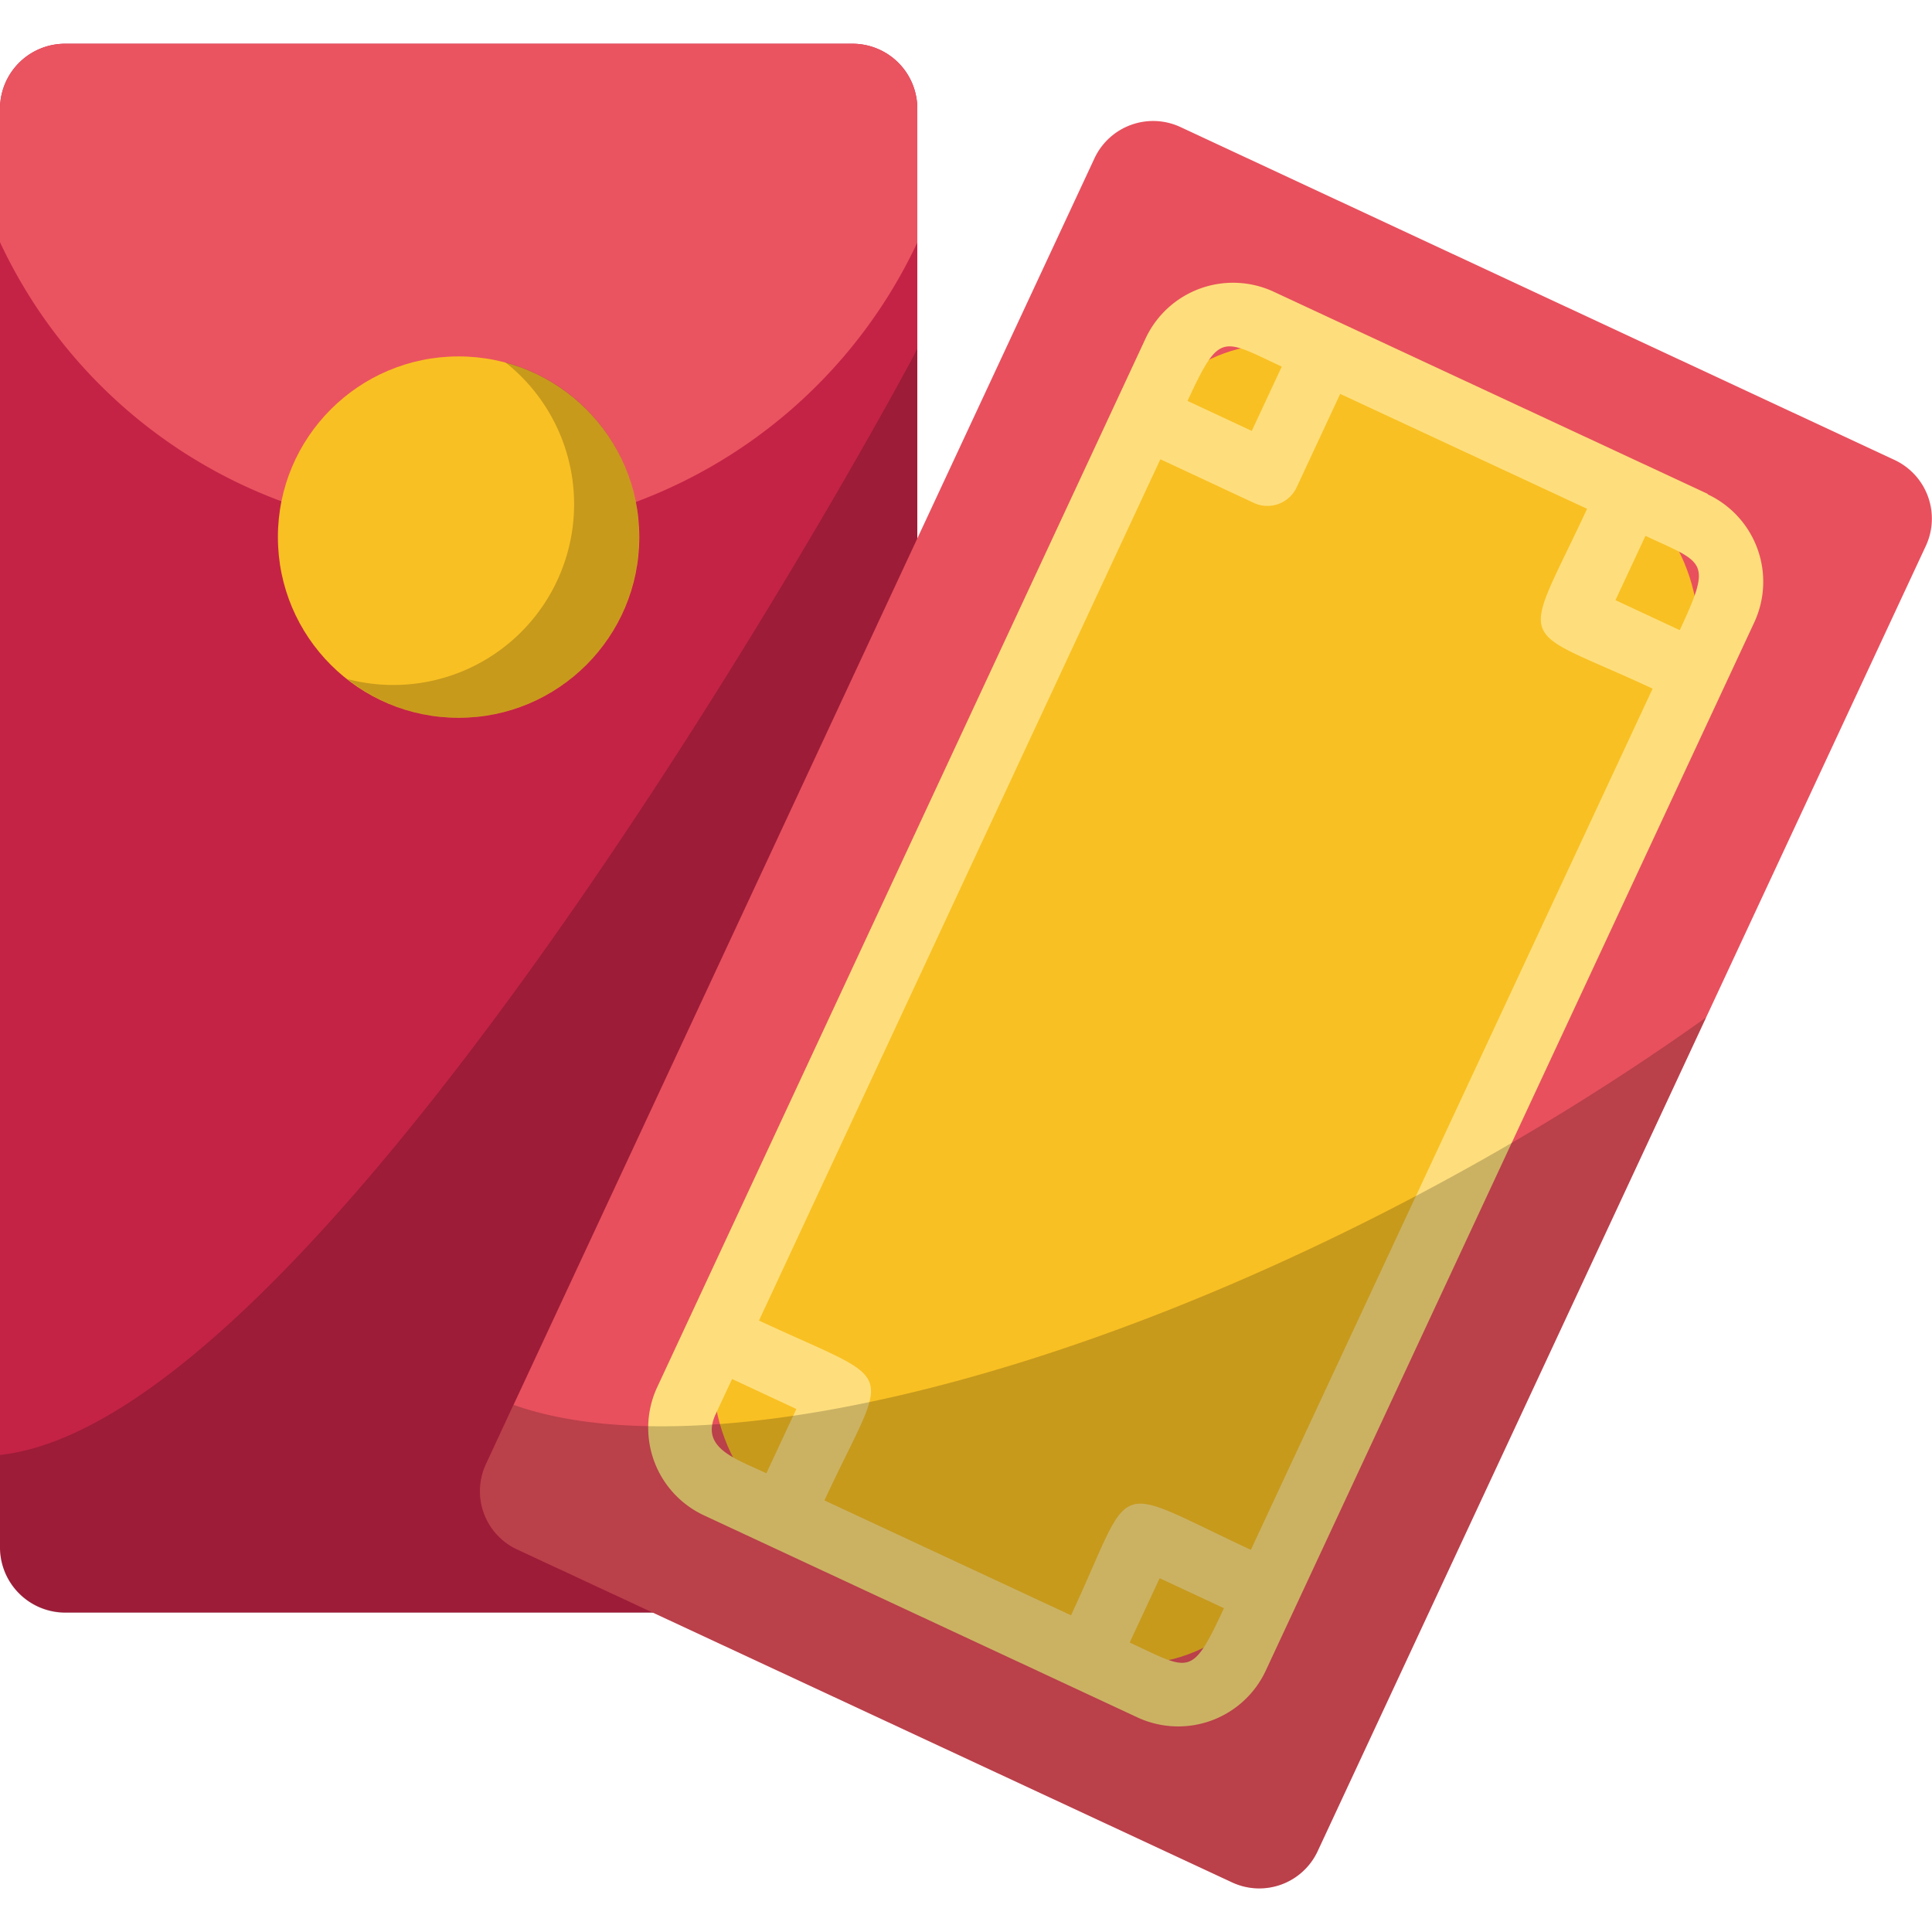
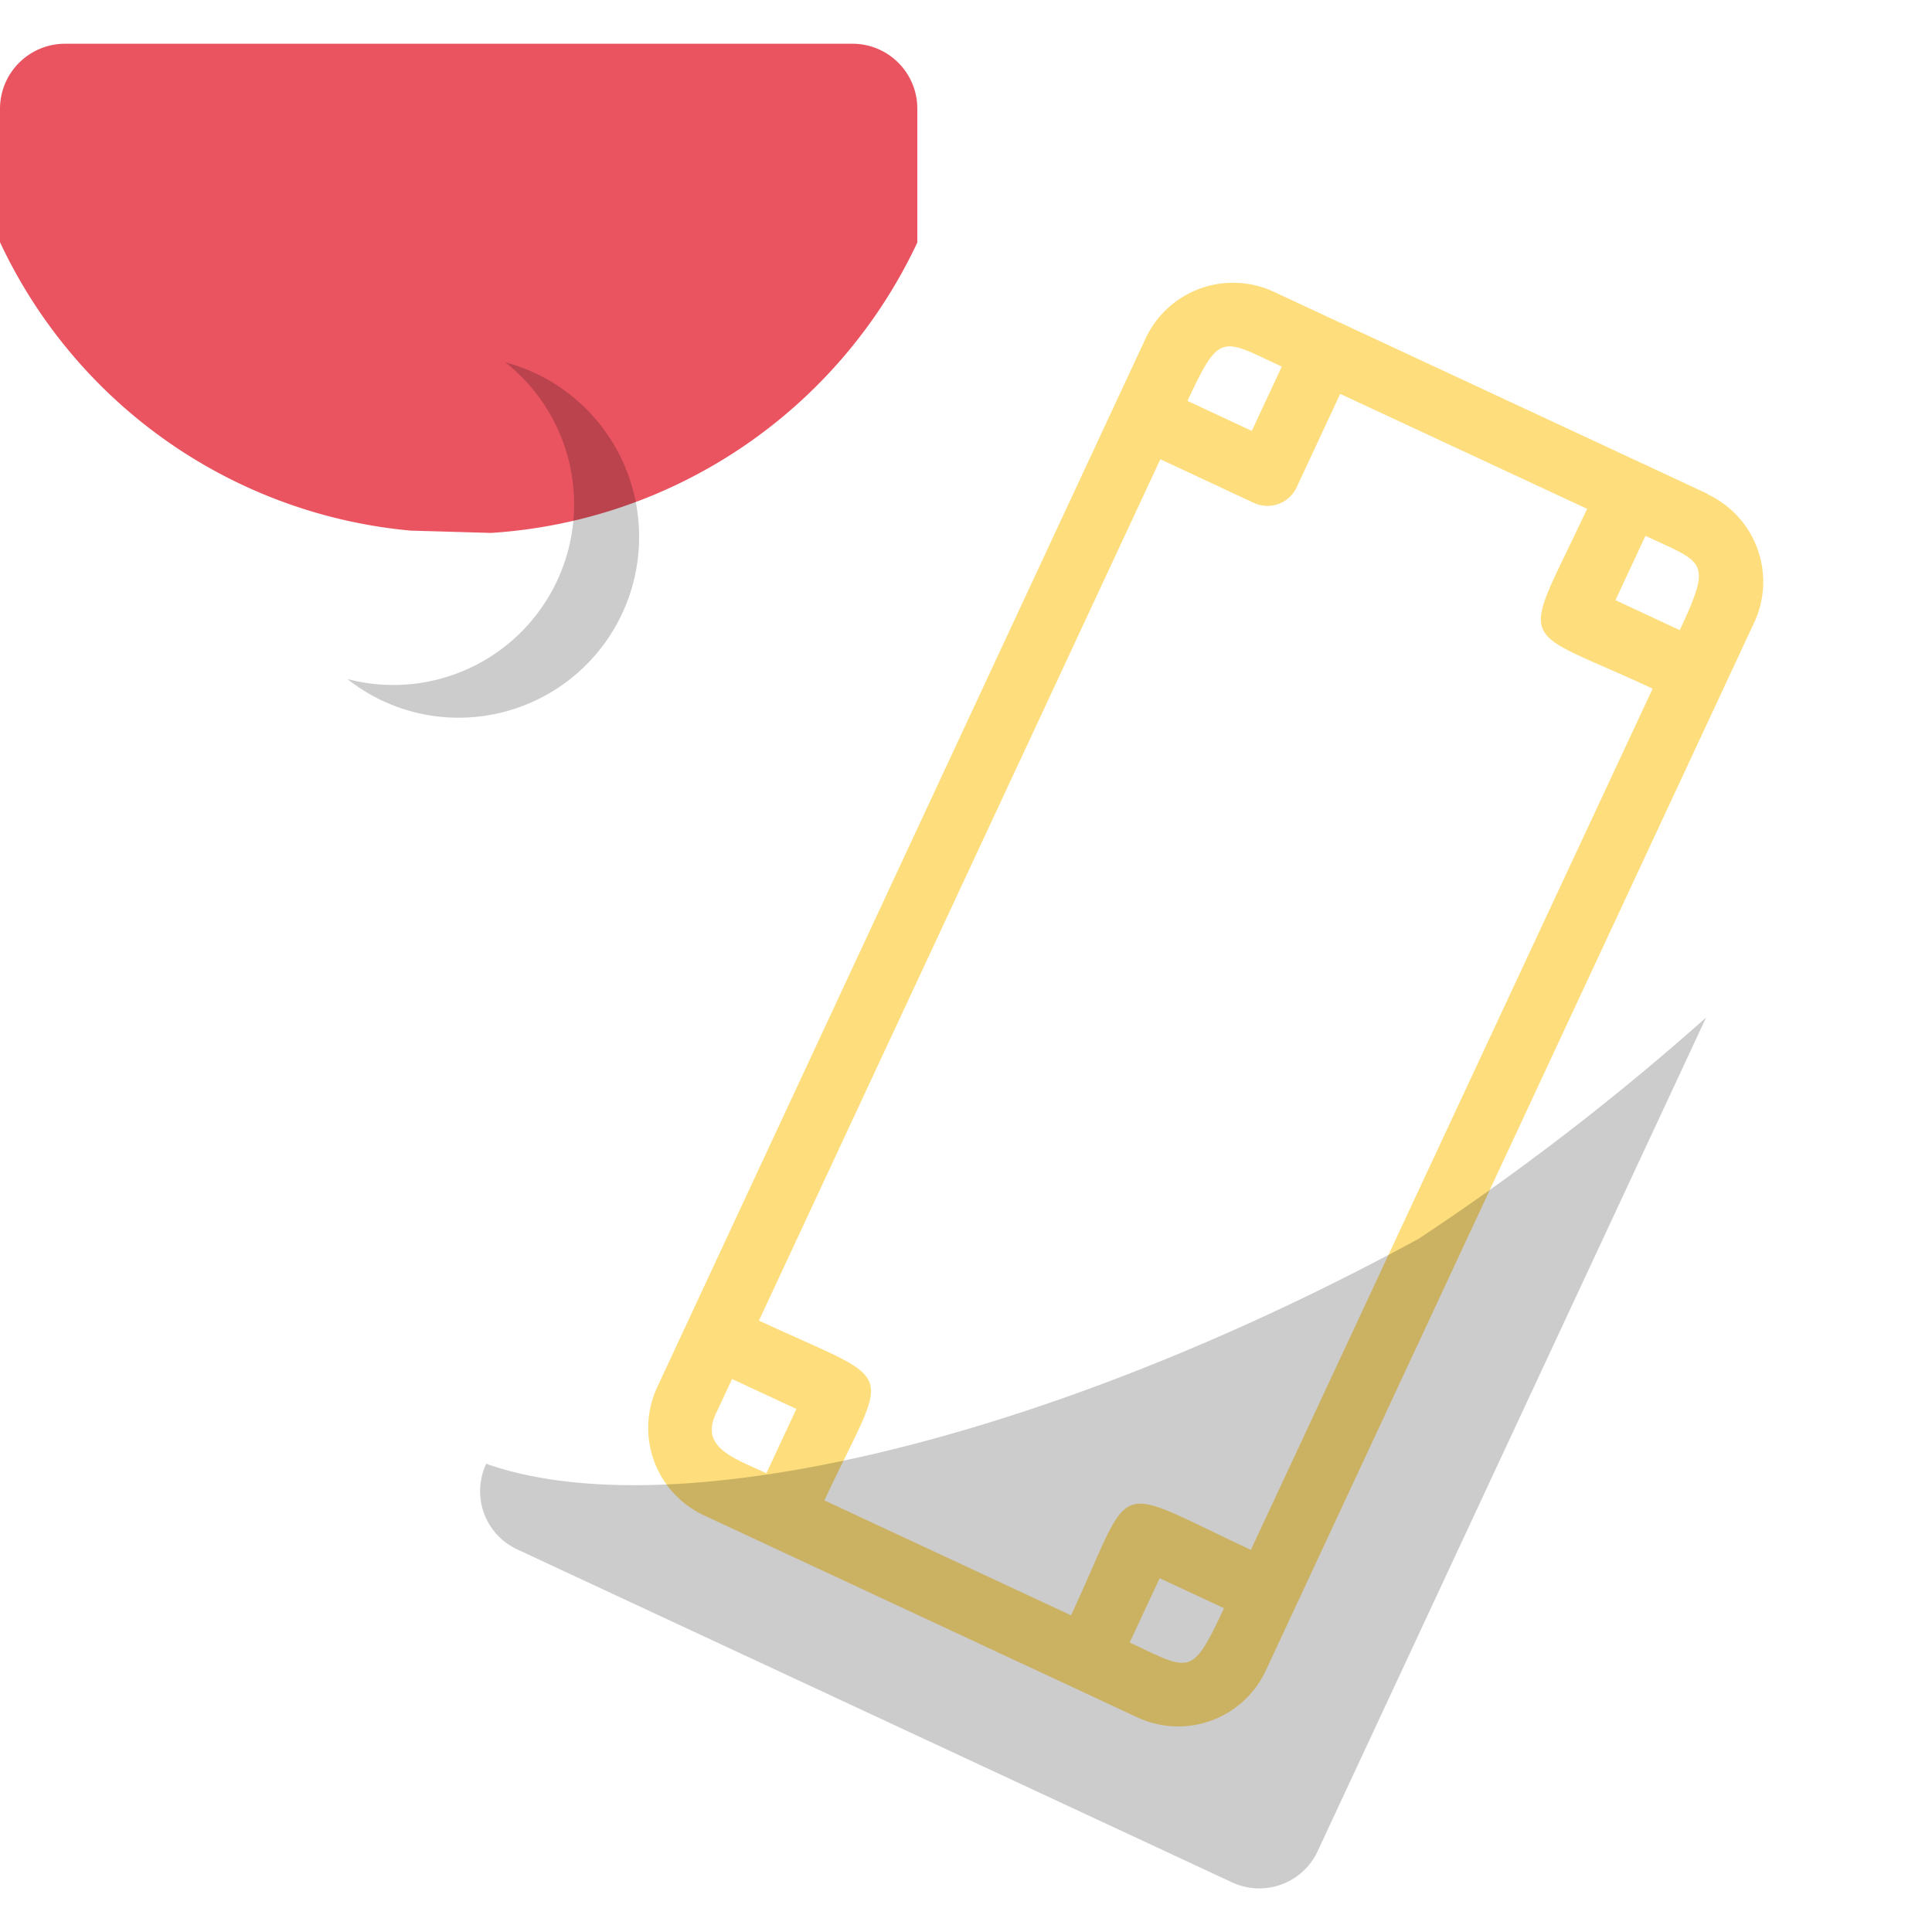
<svg xmlns="http://www.w3.org/2000/svg" width="25" height="25" viewBox="0 0 25 25">
  <g id="angpao" style="isolation: isolate">
    <g id="red_envelope" data-name="red envelope" transform="translate(0 0.563)">
-       <path id="Path_47495" data-name="Path 47495" d="M12.87,3.239V22.7H1.842A.845.845,0,0,1,1,21.862V3.239A.842.842,0,0,1,1.842,2.4H12.028a.839.839,0,0,1,.842.842Z" transform="translate(-1 -2.397)" fill="#c42346" />
      <path id="Path_47496" data-name="Path 47496" d="M12.87,3.239V4.972A6.555,6.555,0,0,1,7.354,8.73L6.312,8.7A6.524,6.524,0,0,1,1,4.968V3.239A.842.842,0,0,1,1.842,2.4H12.028a.839.839,0,0,1,.842.842Z" transform="translate(-1 -2.397)" fill="#ea5460" />
-       <circle id="Ellipse_733" data-name="Ellipse 733" cx="2.338" cy="2.338" r="2.338" transform="translate(3.596 4.049)" fill="#f9c023" />
      <path id="Path_47497" data-name="Path 47497" d="M15.923,14.894a2.336,2.336,0,0,1-2.337,2.337,2.31,2.31,0,0,1-1.437-.5,2.339,2.339,0,0,0,2.041-4.1,2.335,2.335,0,0,1,1.733,2.258Z" transform="translate(-7.653 -8.507)" opacity="0.2" />
-       <path id="Path_47498" data-name="Path 47498" d="M12.87,12.182V28.543H1.842A.845.845,0,0,1,1,27.7V26.5c4.37-.479,11.678-13.907,11.87-14.316Z" transform="translate(-1 -8.236)" opacity="0.2" />
-       <path id="Path_47499" data-name="Path 47499" d="M35.111,10.369l-2.846,6.108L27.237,27.268a.833.833,0,0,1-1.108.4L16.879,23.36a.831.831,0,0,1-.4-1.108l.354-.762,7.52-16.136a.838.838,0,0,1,1.108-.4l9.249,4.312A.838.838,0,0,1,35.111,10.369Z" transform="translate(-10.188 -3.874)" fill="#e8505d" />
-       <rect id="Rectangle_5859" data-name="Rectangle 5859" width="7.856" height="16.631" rx="2" transform="translate(15.553 3.232) rotate(24.975)" fill="#f9c023" />
      <path id="Path_47500" data-name="Path 47500" d="M35.512,12.807,29.9,10.193a1.249,1.249,0,0,0-1.661.6L21.92,24.362a1.249,1.249,0,0,0,.6,1.661l5.61,2.615a1.25,1.25,0,0,0,1.661-.6l6.321-13.564a1.249,1.249,0,0,0-.6-1.661ZM35.15,14.57l-.832-.388.388-.832c.766.357.867.313.444,1.22ZM29.6,26.471c-1.863-.868-1.488-.952-2.327.847l-3.191-1.487c.844-1.811,1-1.466-.847-2.327l5.194-11.145,1.209.564a.417.417,0,0,0,.554-.2l.564-1.21L33.951,13c-.868,1.862-.955,1.487.848,2.327ZM30,11.16l-.388.832-.832-.388c.419-.9.438-.809,1.22-.444ZM22.675,24.714l.212-.454.832.388-.388.832C22.914,25.285,22.473,25.149,22.675,24.714Zm5.357,2.956.388-.832.832.388c-.419.9-.433.811-1.22.444Z" transform="translate(-13.414 -6.979)" fill="#fede7c" />
-       <path id="Path_47501" data-name="Path 47501" d="M32.265,33.653,27.237,44.444a.833.833,0,0,1-1.108.4l-9.249-4.308a.831.831,0,0,1-.4-1.108l.354-.762c2.362.837,7.162-.246,12.066-2.912A32.839,32.839,0,0,0,32.265,33.653Z" transform="translate(-10.188 -21.05)" opacity="0.2" />
+       <path id="Path_47501" data-name="Path 47501" d="M32.265,33.653,27.237,44.444a.833.833,0,0,1-1.108.4l-9.249-4.308a.831.831,0,0,1-.4-1.108c2.362.837,7.162-.246,12.066-2.912A32.839,32.839,0,0,0,32.265,33.653Z" transform="translate(-10.188 -21.05)" opacity="0.2" />
    </g>
    <rect id="Rectangle_5861" data-name="Rectangle 5861" width="25" height="25" fill="none" />
  </g>
</svg>